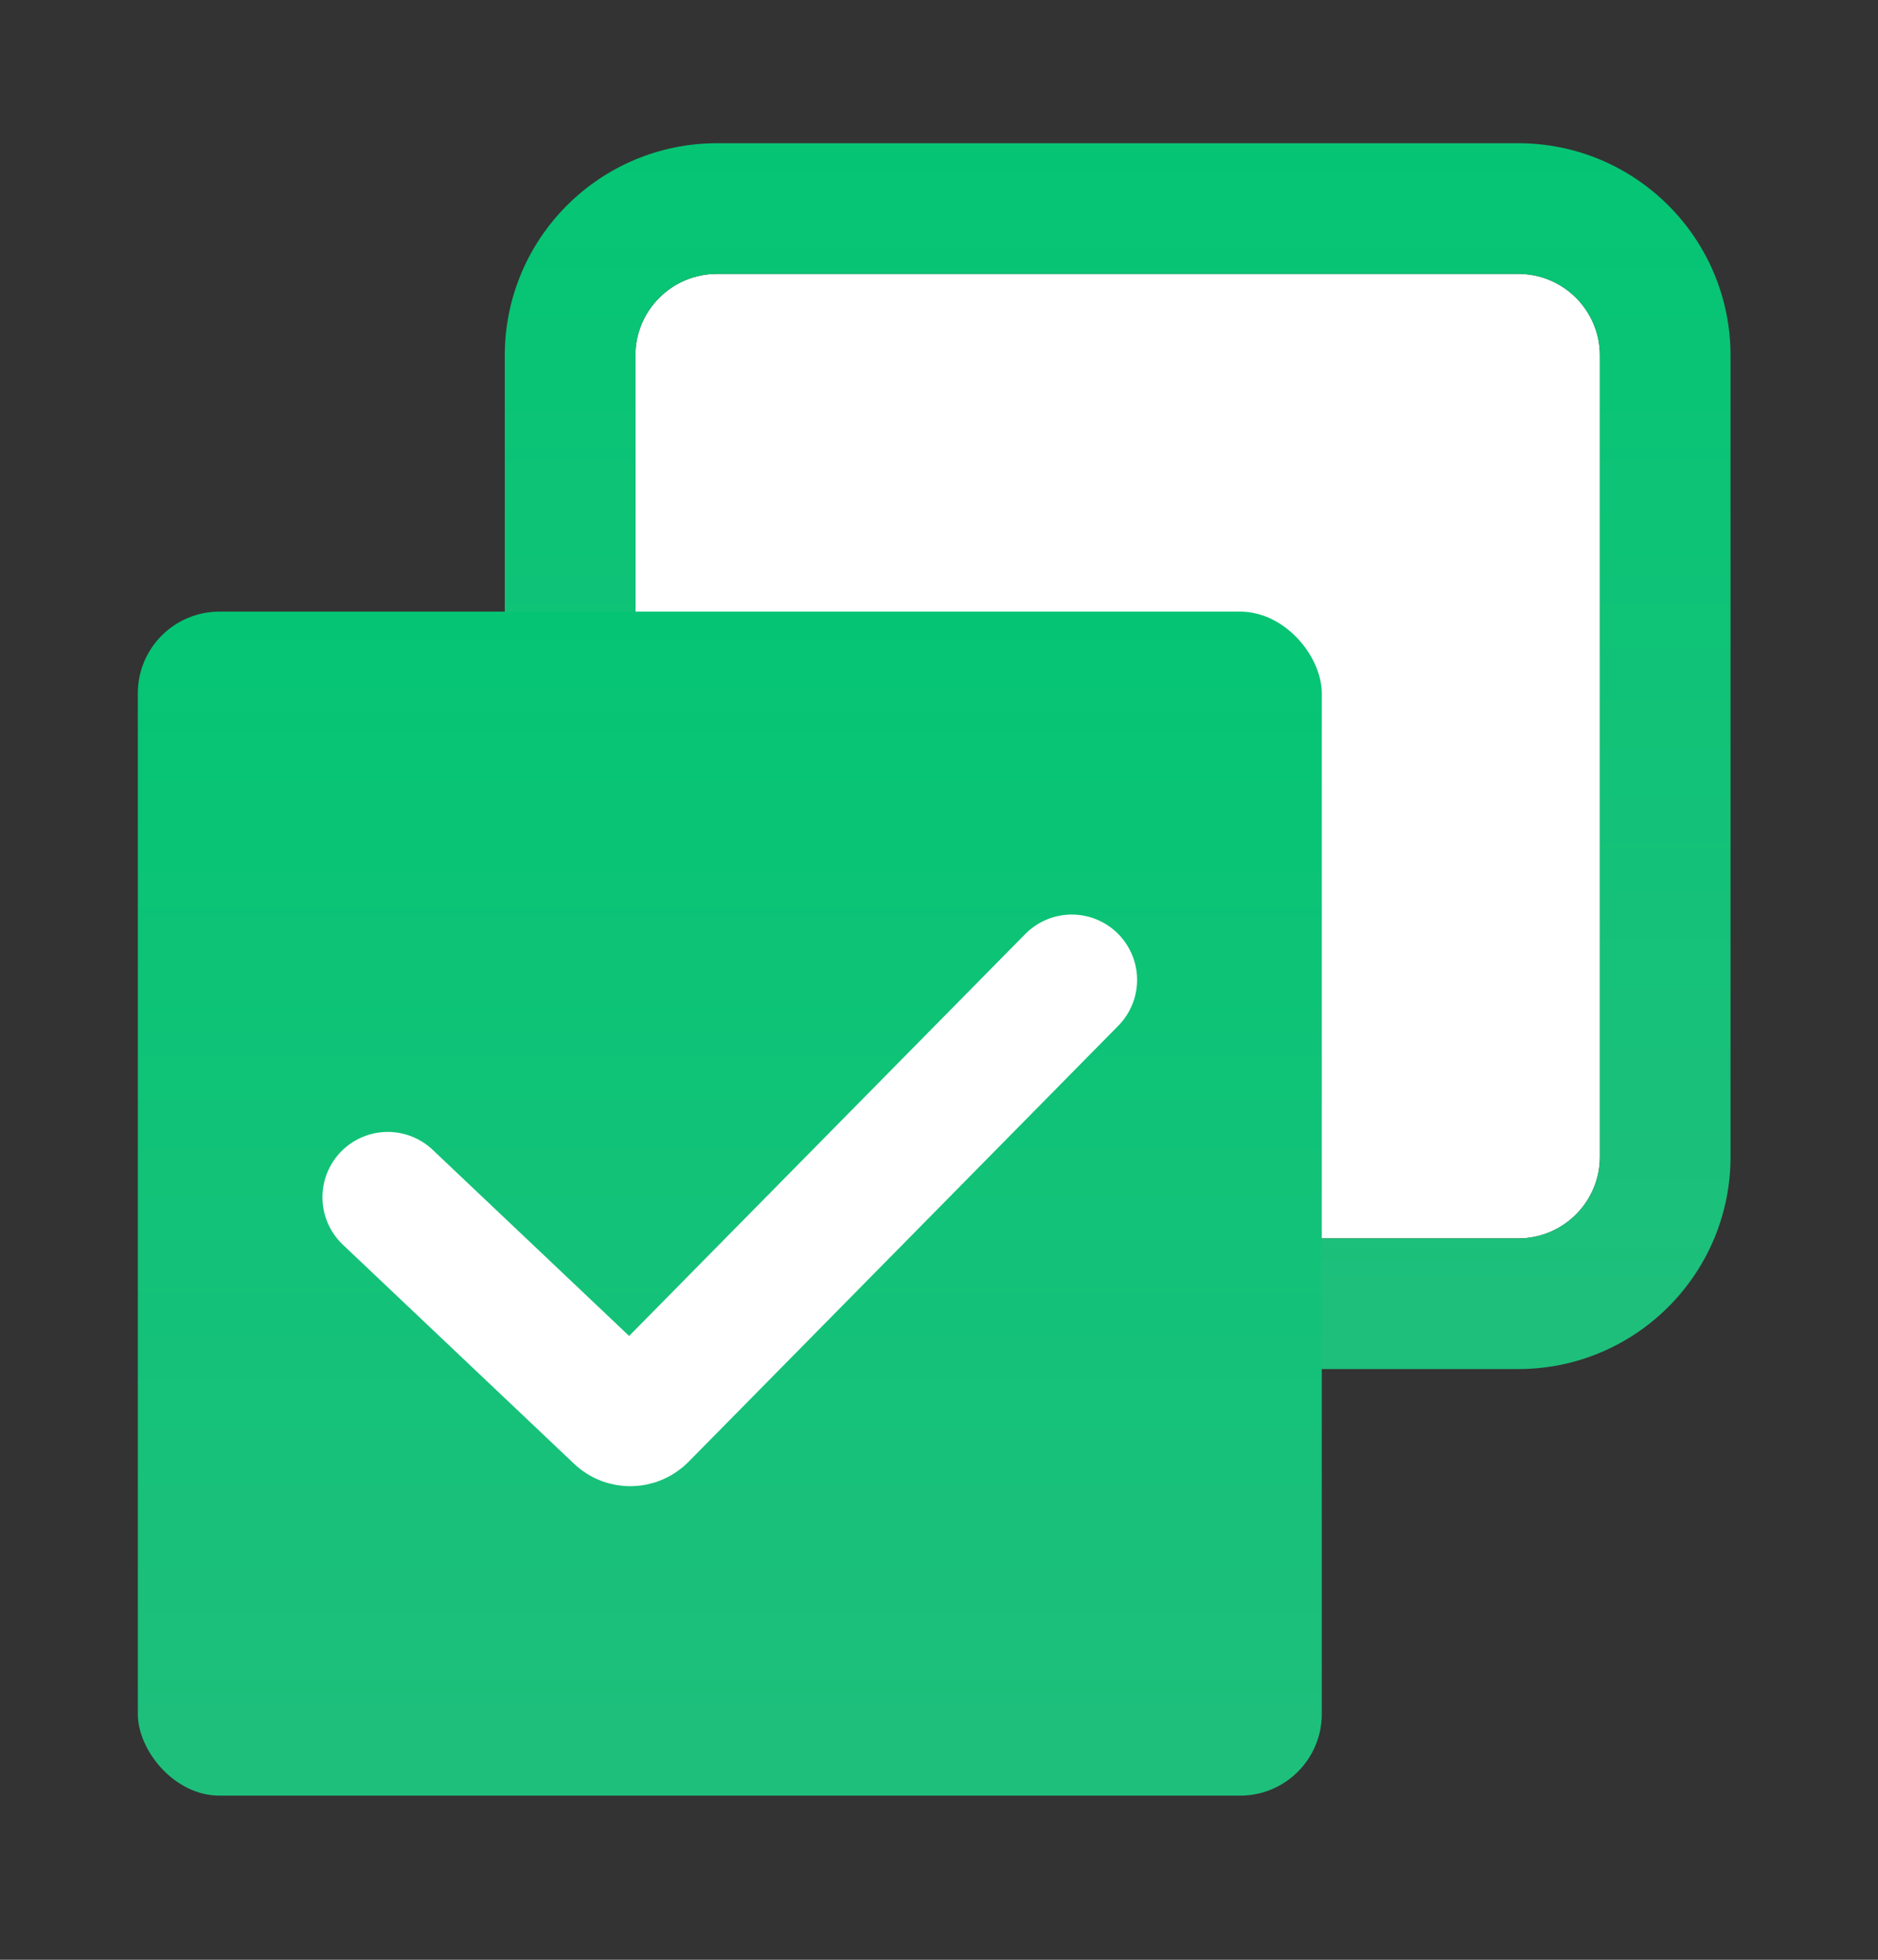
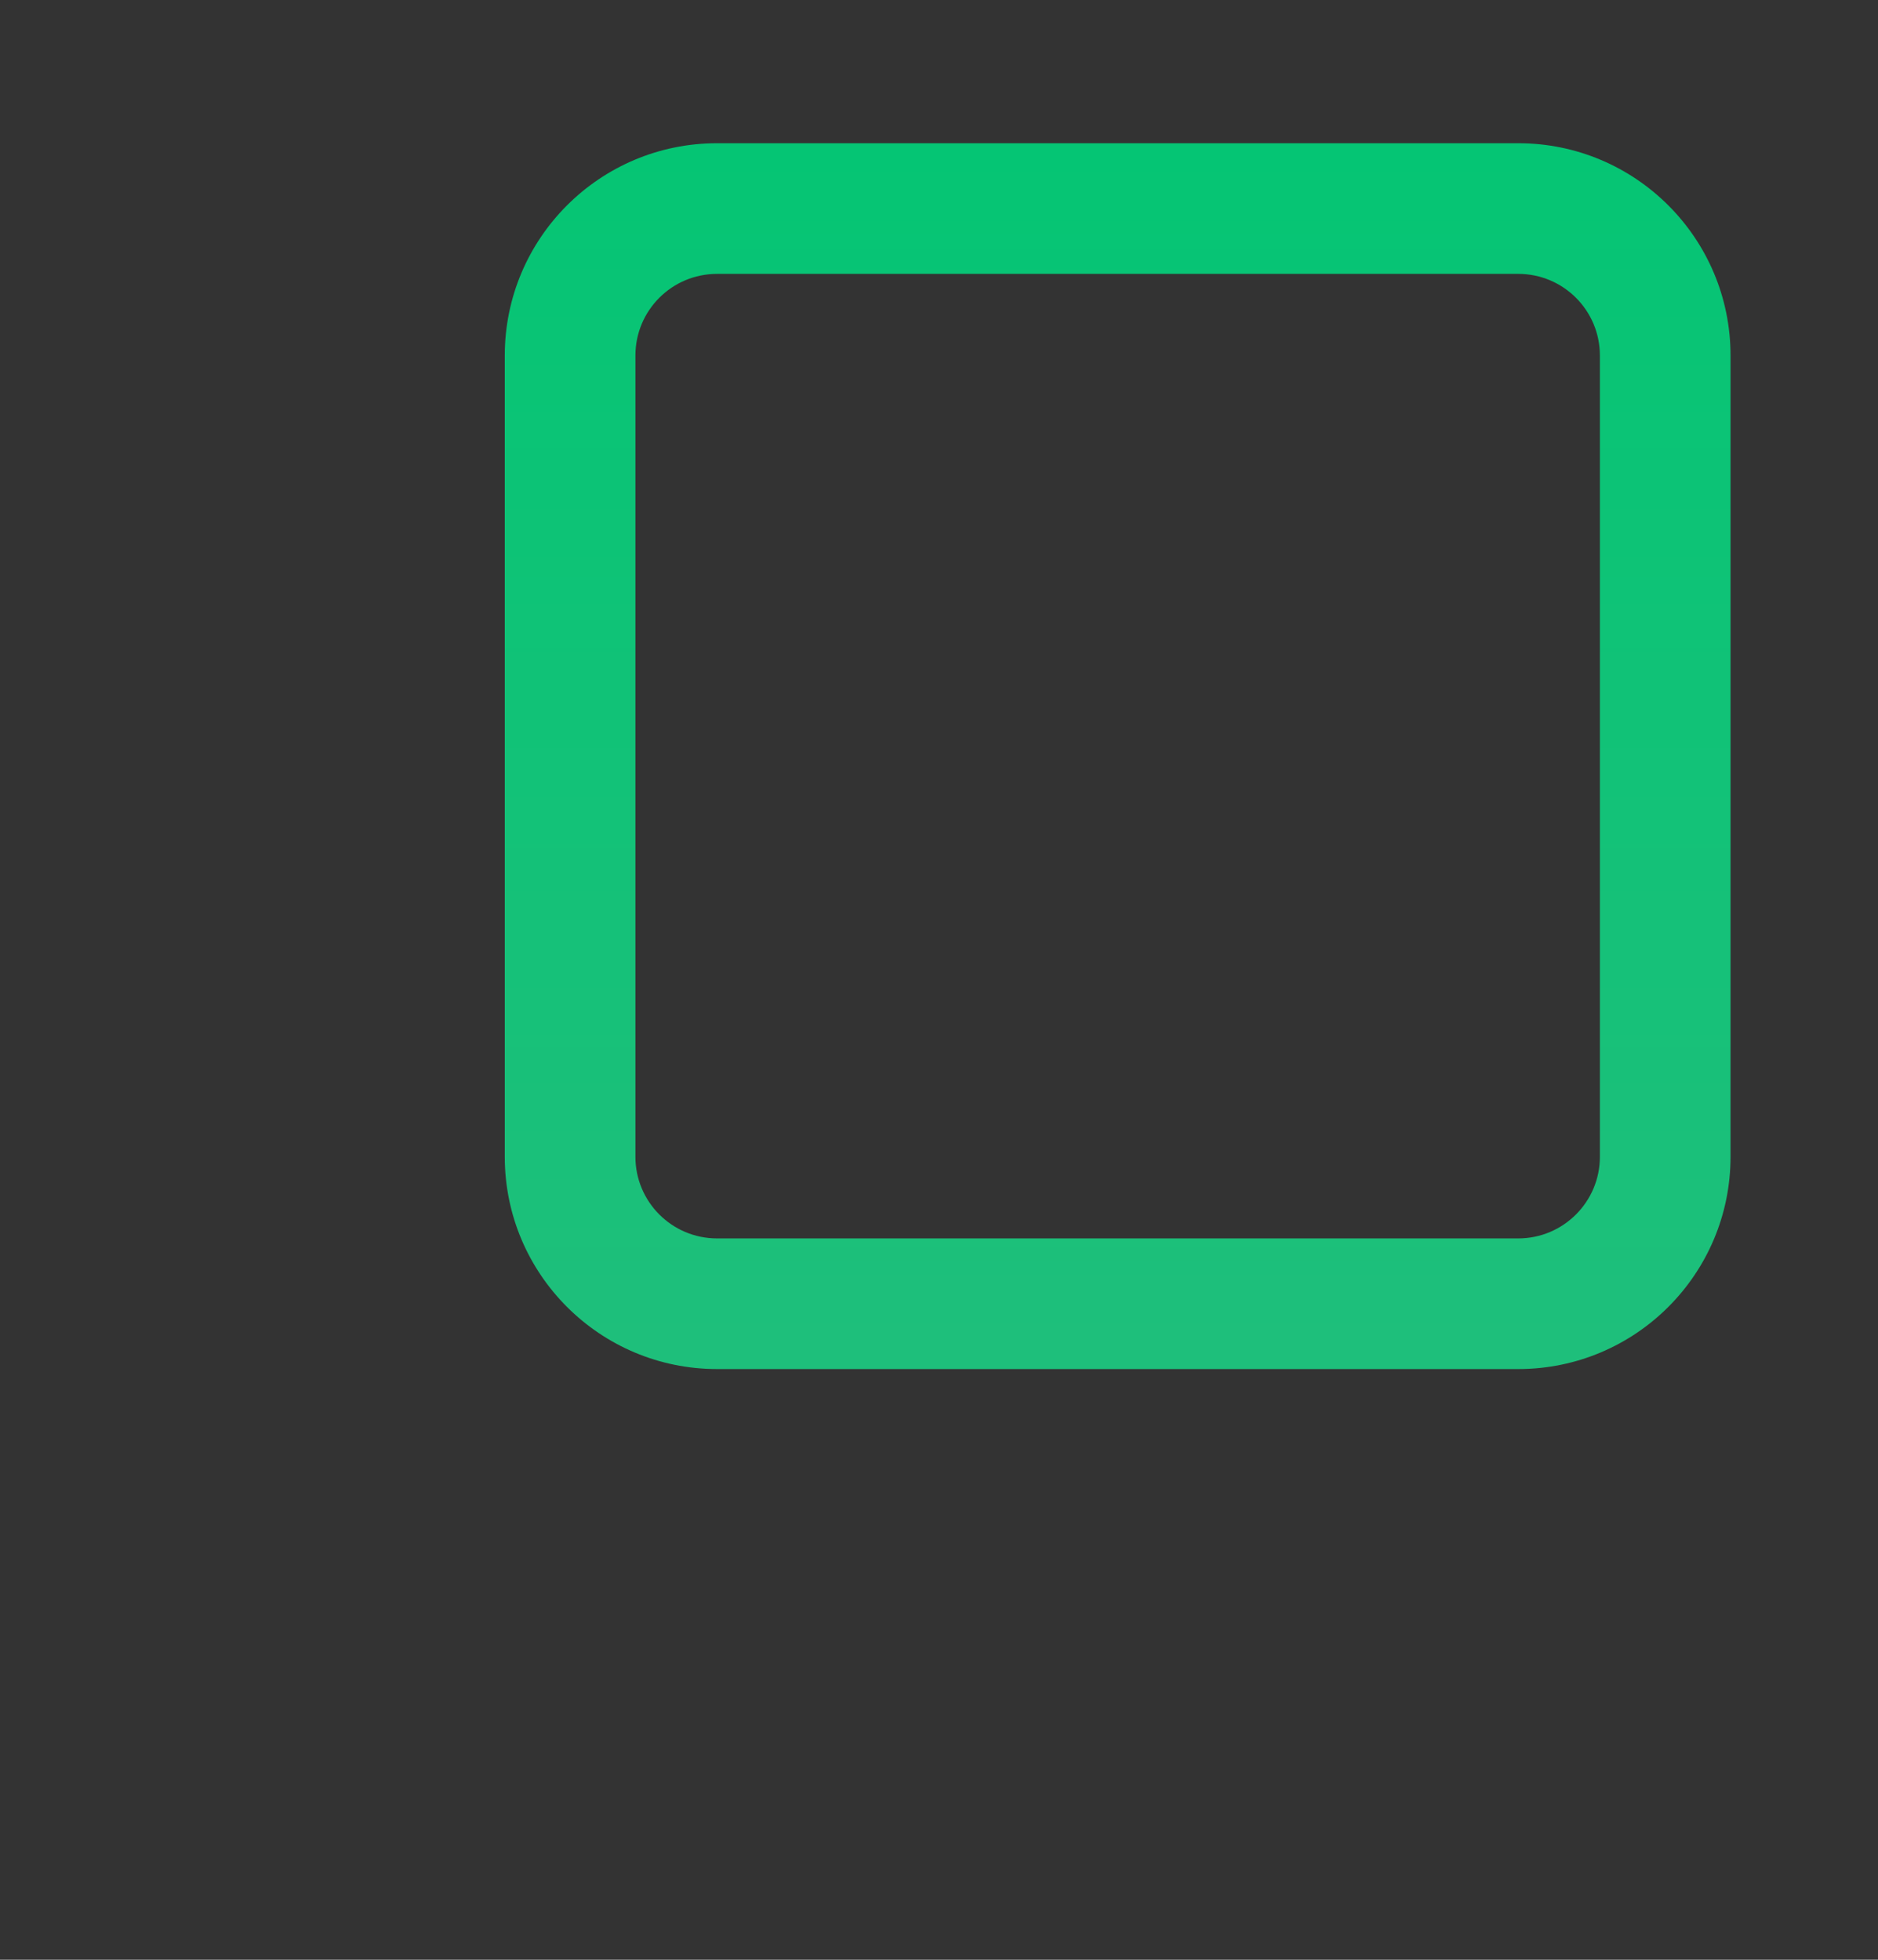
<svg xmlns="http://www.w3.org/2000/svg" width="23" height="24" viewBox="0 0 23 24" fill="none">
  <rect x="0" y="0" width="23" height="24" fill="#333333" stroke="none" />
-   <path d="M7.781 4.354C7.781 3.801 8.229 3.354 8.781 3.354H18.594C19.146 3.354 19.594 3.801 19.594 4.354V14.166C19.594 14.718 19.146 15.166 18.594 15.166H8.781C8.229 15.166 7.781 14.718 7.781 14.166V4.354Z" fill="white" />
  <path fill-rule="evenodd" clip-rule="evenodd" d="M8.782 1.754H18.594C20.03 1.754 21.194 2.918 21.194 4.354V14.166C21.194 15.602 20.03 16.766 18.594 16.766H8.782C7.346 16.766 6.182 15.602 6.182 14.166V4.354C6.182 2.918 7.346 1.754 8.782 1.754ZM8.782 3.354C8.229 3.354 7.782 3.801 7.782 4.354V14.166C7.782 14.718 8.229 15.166 8.782 15.166H18.594C19.146 15.166 19.594 14.718 19.594 14.166V4.354C19.594 3.801 19.146 3.354 18.594 3.354H8.782Z" fill="url(#paint0_linear_1690_27691)" />
-   <rect x="1.688" y="7.49" width="14.5" height="14.5" rx="1" fill="url(#paint1_linear_1690_27691)" />
-   <path d="M4.749 14.662L7.582 17.346C7.661 17.421 7.785 17.418 7.862 17.341L13.126 12" stroke="white" stroke-width="1.6" stroke-linecap="round" />
  <defs>
    <linearGradient id="paint0_linear_1690_27691" x1="13.688" y1="1.824" x2="13.688" y2="16.497" gradientUnits="userSpaceOnUse">
      <stop stop-color="#05C574" />
      <stop offset="1" stop-color="#1EBF7B" />
    </linearGradient>
    <linearGradient id="paint1_linear_1690_27691" x1="8.938" y1="7.558" x2="8.938" y2="21.73" gradientUnits="userSpaceOnUse">
      <stop stop-color="#05C574" />
      <stop offset="1" stop-color="#1EBF7B" />
    </linearGradient>
  </defs>
</svg>